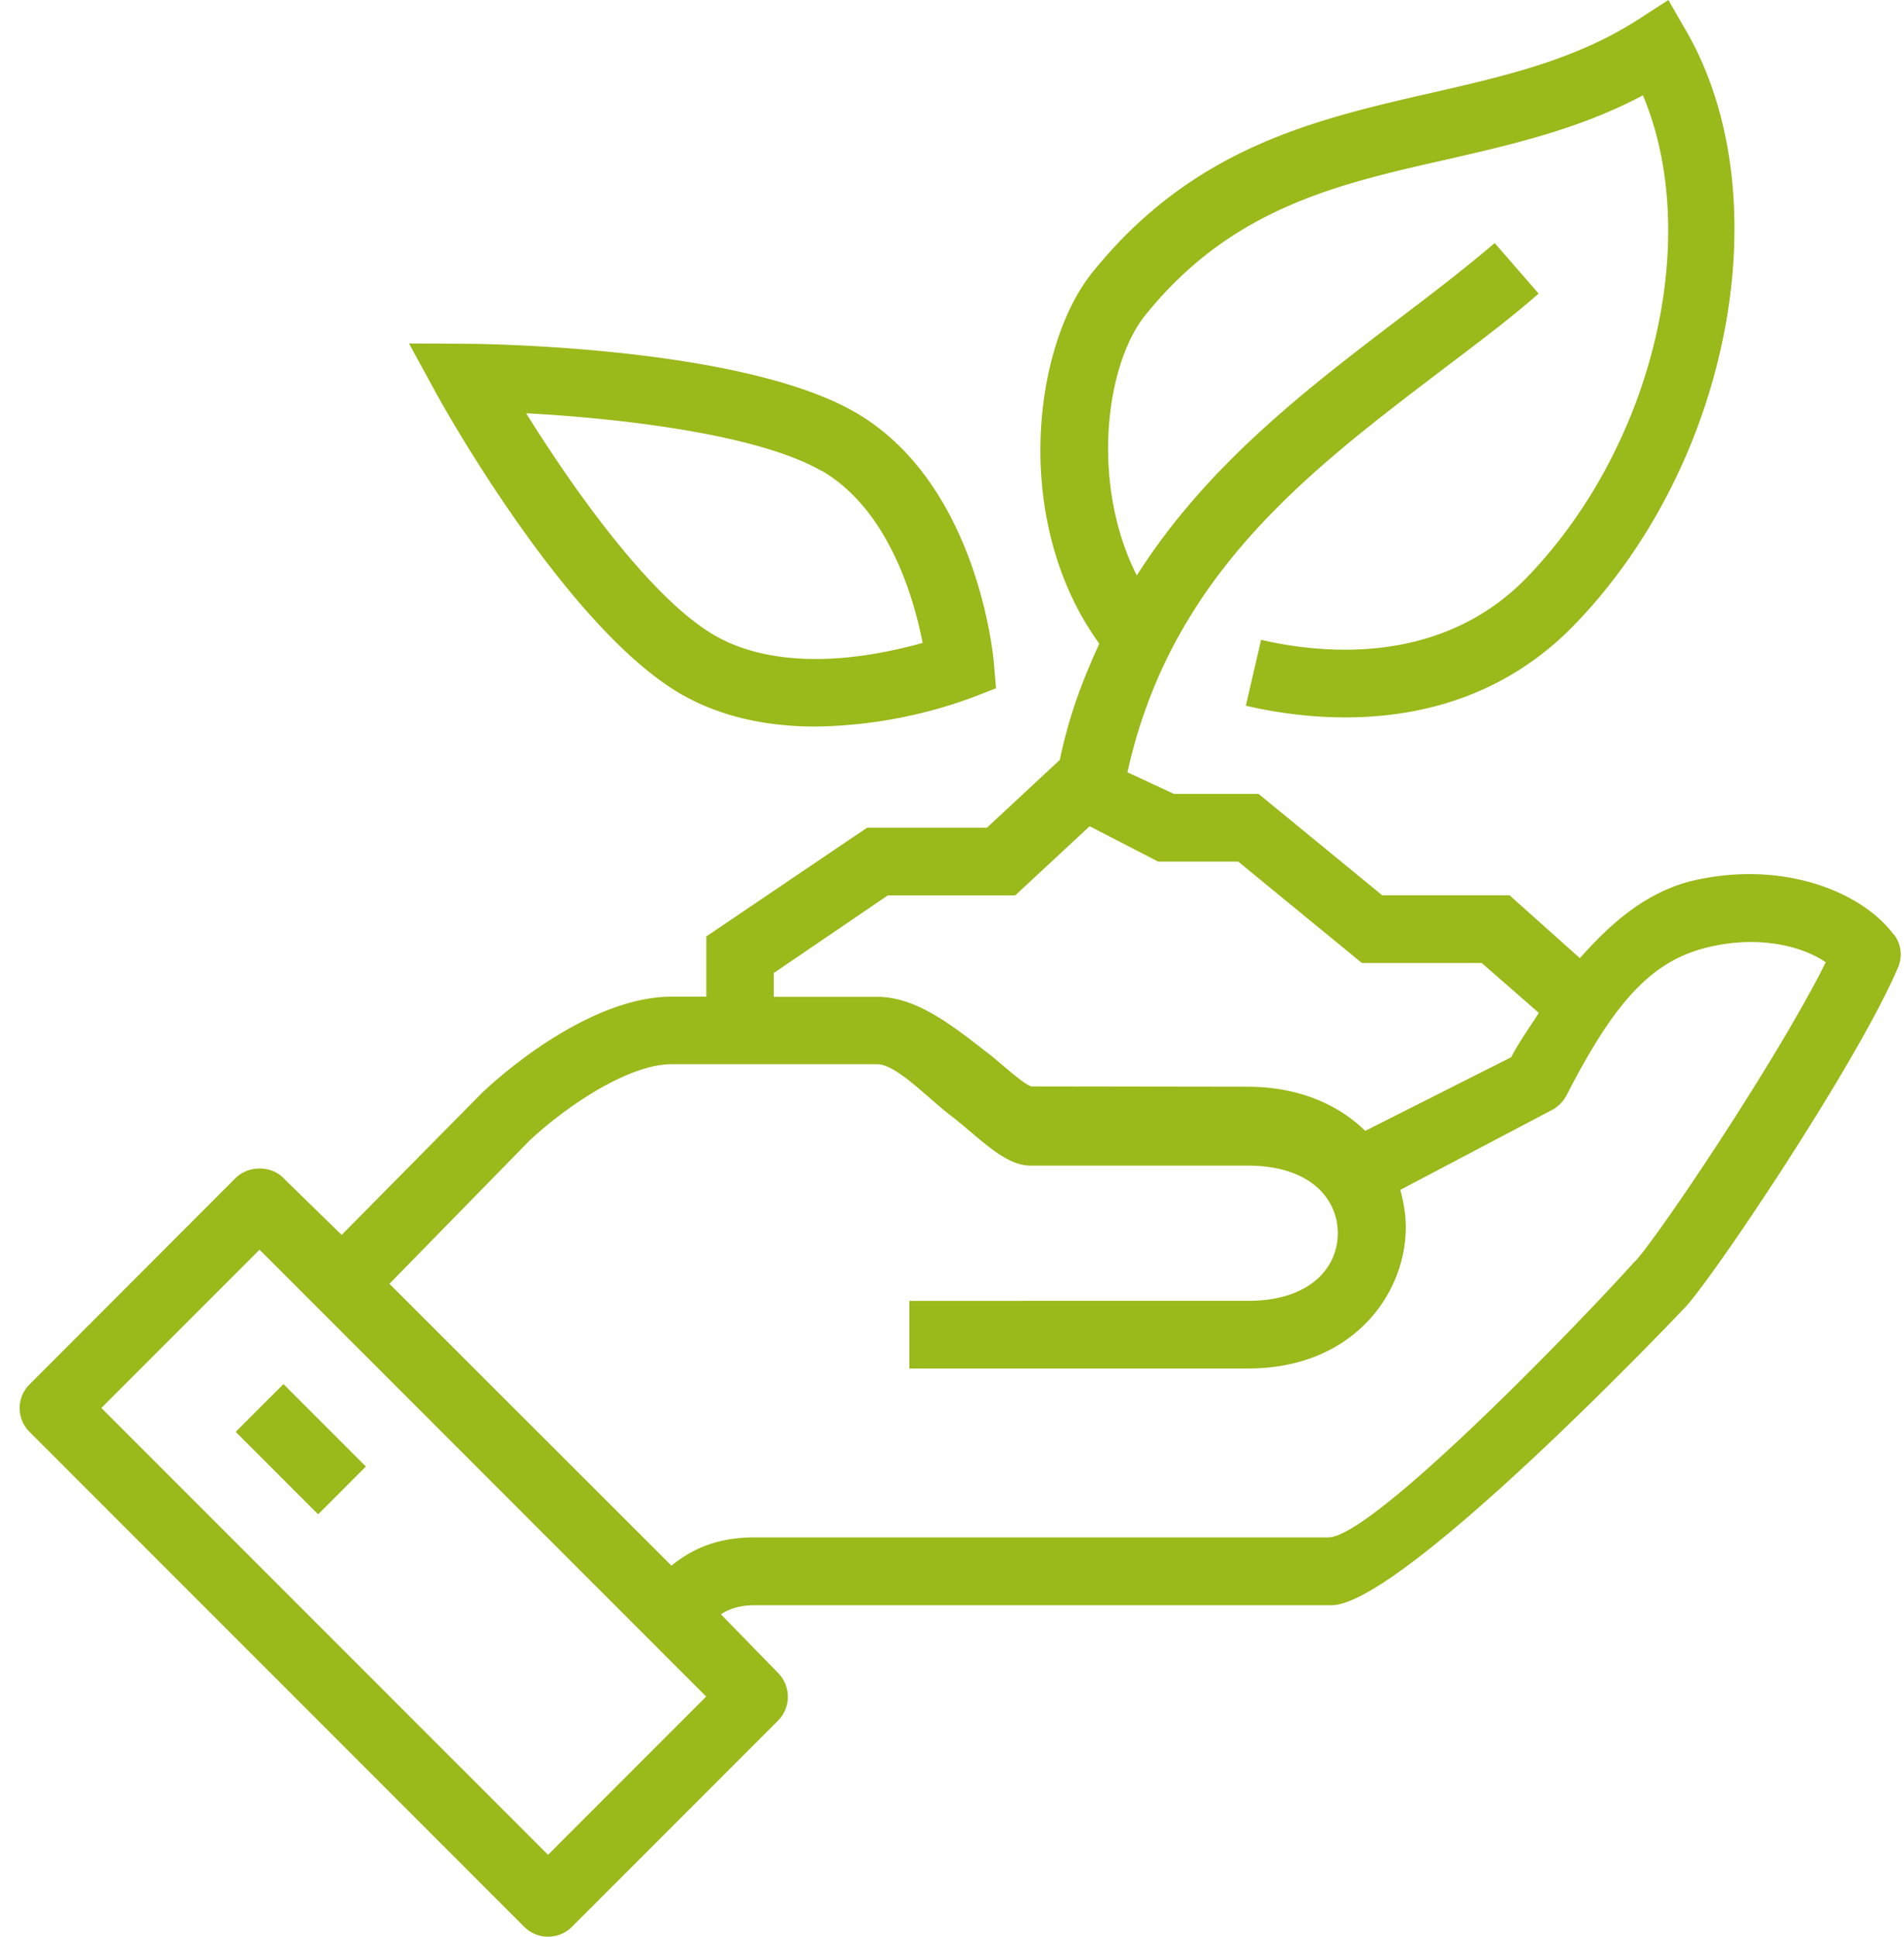
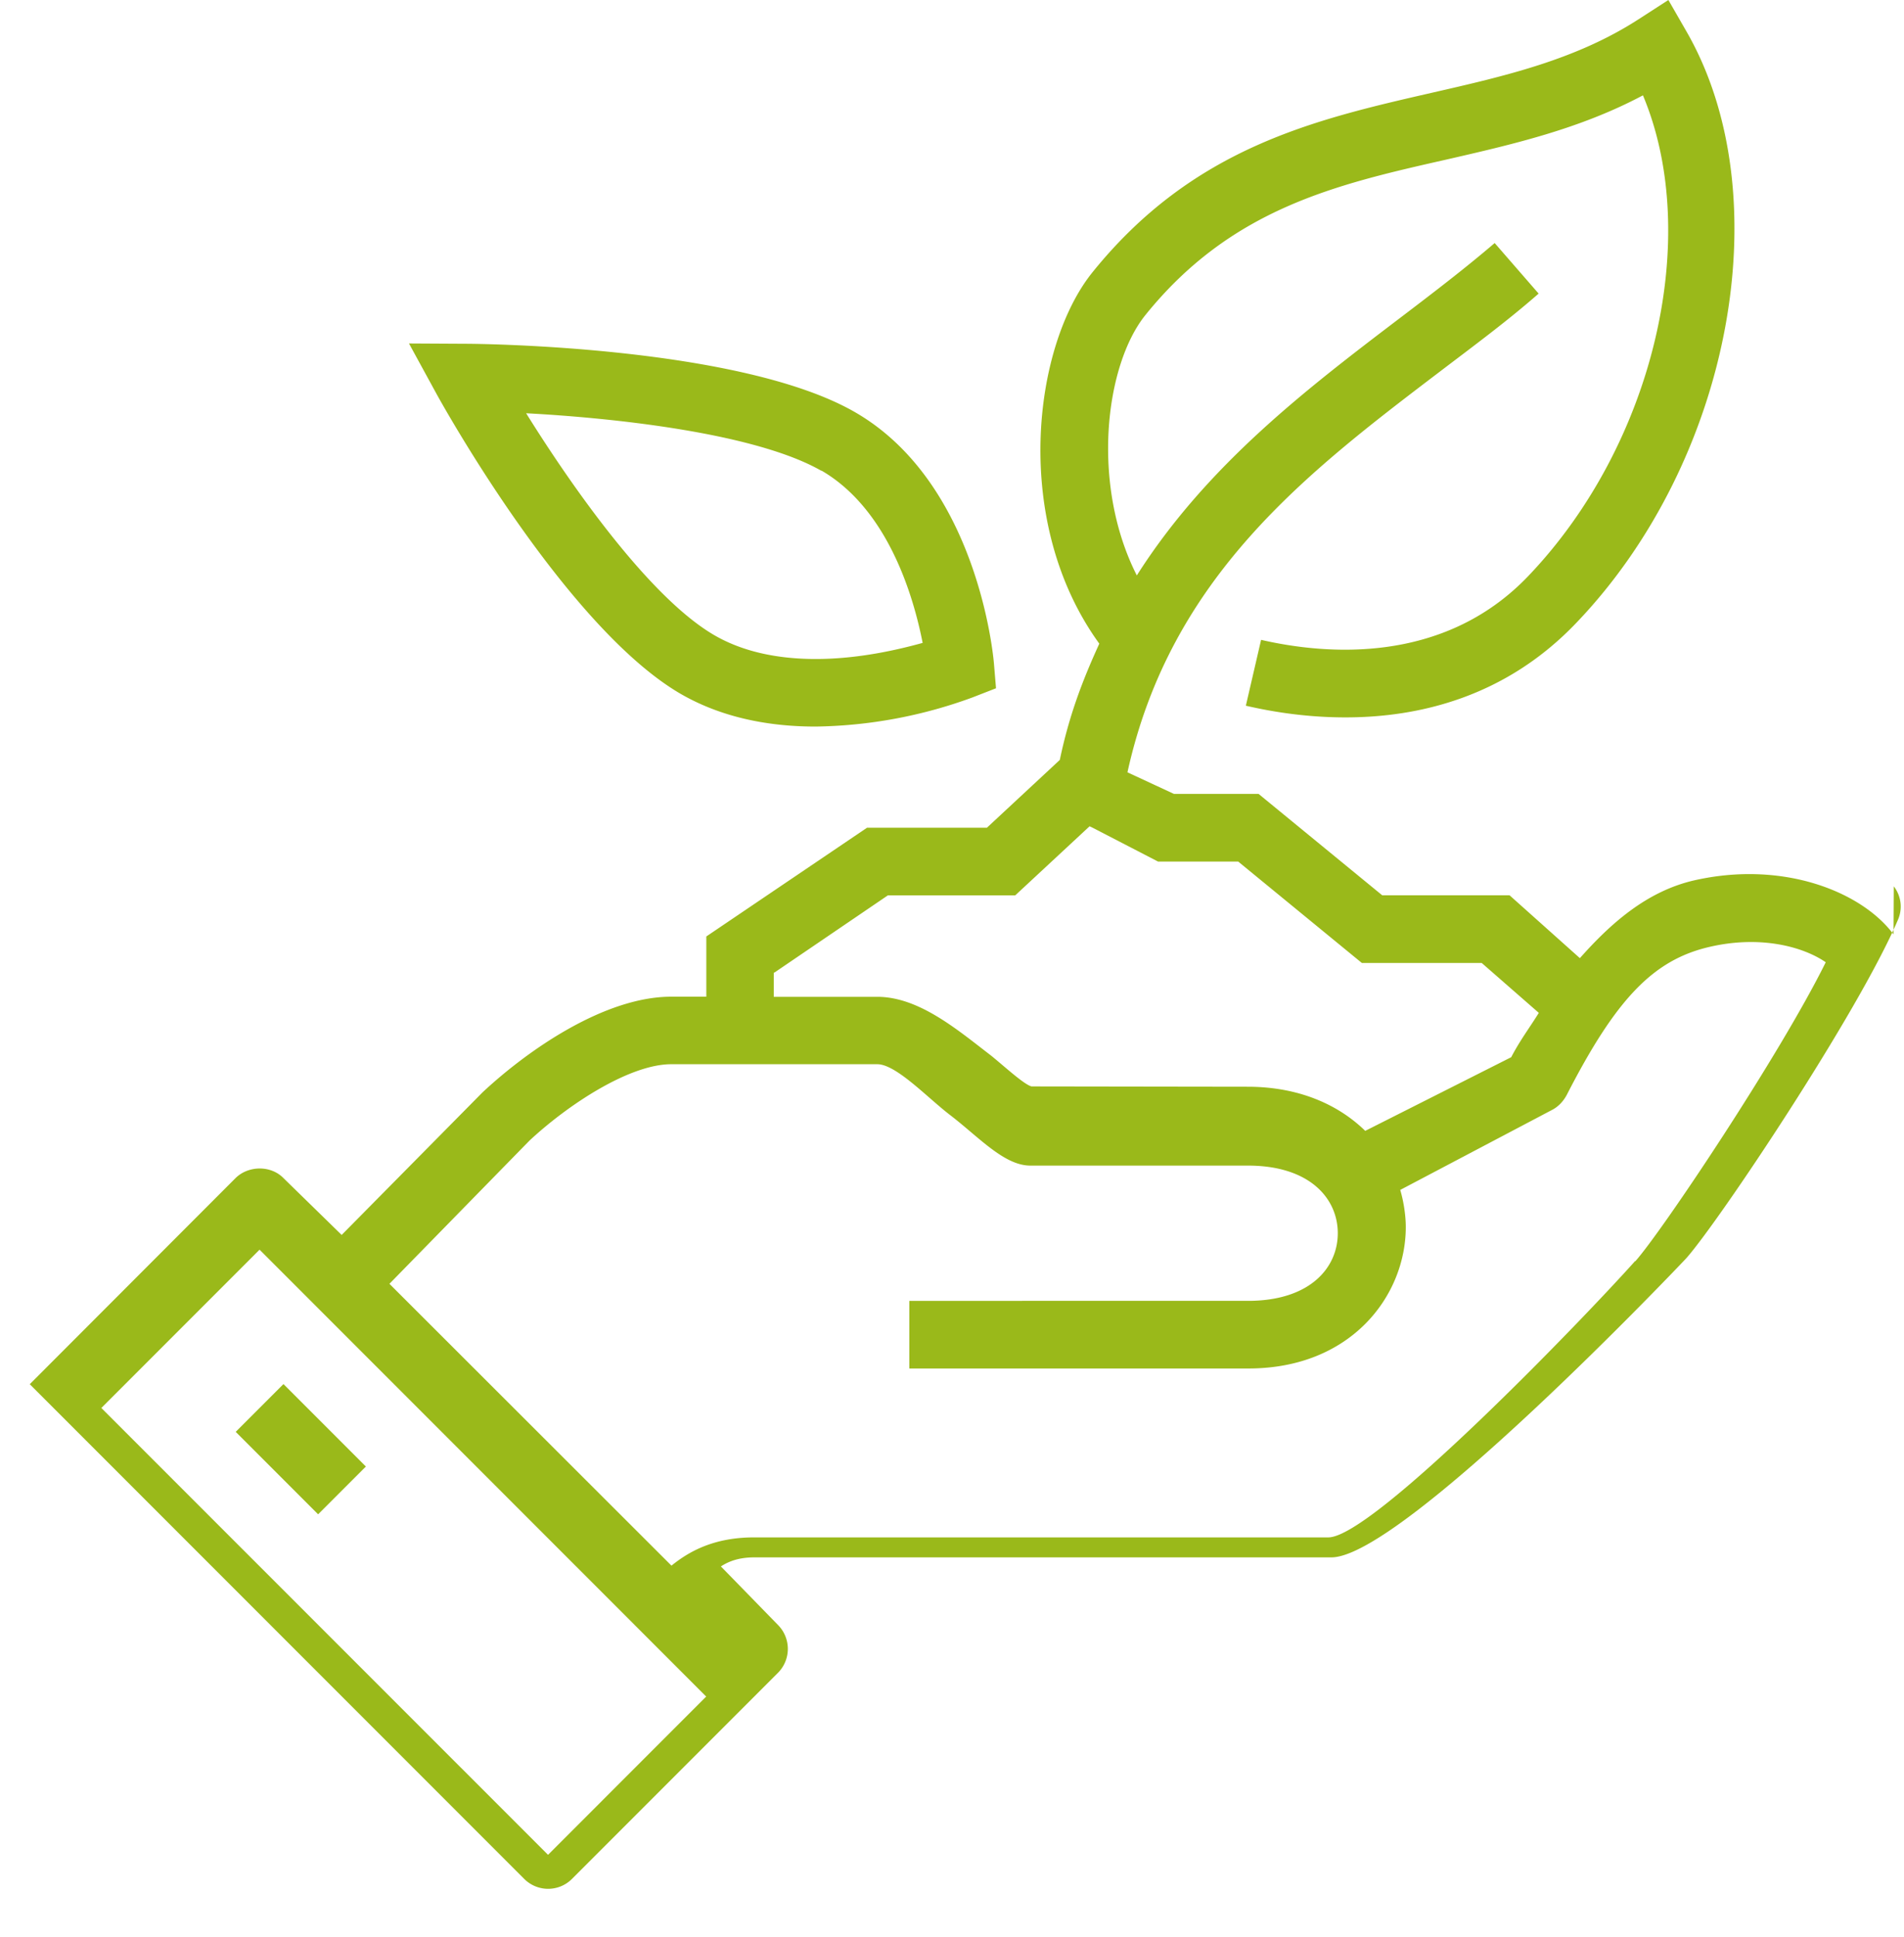
<svg xmlns="http://www.w3.org/2000/svg" width="60" height="61" fill-rule="evenodd" stroke-linejoin="round" stroke-miterlimit="2">
-   <path d="M59.67 29.43c-.996-1.34-3.473-2.342-6.29-1.7-1.492.347-2.62 1.352-3.594 2.448l-2.216-1.98h-4.013l-3.896-3.193h-2.667l-1.465-.68c1.362-6.18 5.67-9.446 9.857-12.63 1.094-.832 2.13-1.597 3.1-2.448l-1.385-1.592c-.926.792-1.935 1.565-3.004 2.376-2.914 2.216-6.067 4.62-8.273 8.093-1.448-2.85-1.01-6.612.272-8.203 2.706-3.353 6-4.11 9.487-4.896 2.063-.473 4.19-.958 6.19-2.022 1.867 4.44.367 10.985-3.623 15.15-2.69 2.808-6.42 2.457-8.41 2l-.48 2.074c.836.194 1.916.368 3.138.368 2.302 0 5.038-.63 7.278-2.98 4.9-5.115 6.45-13.48 3.454-18.65L52.575 0l-.94.607c-1.978 1.277-4.192 1.785-6.536 2.32-3.688.845-7.5 1.72-10.67 5.646-1.88 2.326-2.56 7.877.213 11.7-.53 1.158-.952 2.262-1.245 3.662L31.1 26.07h-3.777l-5.065 3.425v1.897h-1.105c-2.086 0-4.492 1.656-5.946 3.012l-4.44 4.492-1.844-1.8c-.4-.4-1.107-.385-1.505.014L.938 43.597a1.05 1.05 0 0 0 0 1.508l15.58 15.58c.2.2.47.313.753.313a1.06 1.06 0 0 0 .753-.311l6.493-6.493a1.07 1.07 0 0 0 0-1.505l-1.8-1.845c.25-.16.56-.285 1.064-.285h18.175c2.243 0 11.097-9.324 11.18-9.418 1.01-1.134 5.413-7.713 6.674-10.664.15-.348.103-.737-.122-1.04l-.01-.01zm-35.27 1.205l3.58-2.435h4.013l2.342-2.175.092.043 2.066 1.068h2.526l3.896 3.193h3.777l1.8 1.572c-.294.475-.585.852-.87 1.397l-4.6 2.32c-.833-.814-2.076-1.39-3.707-1.39l-6.808-.01c-.23-.053-.866-.64-1.277-.972-1.064-.816-2.272-1.85-3.587-1.85h-3.26v-.76zM17.27 58.42L3.194 44.346 8.18 39.36l14.074 14.075-4.986 4.987zm34.26-18.705c-1.584 1.774-8.256 8.707-9.672 8.707H23.76c-1.272 0-2.058.45-2.6.89l-8.888-8.877 4.413-4.51c1.232-1.147 3.16-2.406 4.467-2.406h6.493c.596 0 1.575 1.05 2.294 1.6.907.694 1.703 1.593 2.53 1.593h6.858c1.955 0 2.83 1.043 2.83 2.13s-.875 2.13-2.83 2.13H28.656v2.13H39.34c3.257 0 4.96-2.312 4.96-4.454 0-.375-.07-.817-.175-1.17l4.794-2.525c.196-.102.356-.28.458-.476 1.55-3.02 2.725-4.243 4.487-4.652 1.597-.373 2.945-.016 3.67.482-1.453 2.936-5.167 8.484-6.003 9.42l-.001-.012zM11.53 46.19l-1.505 1.505-2.597-2.597 1.505-1.505 2.597 2.597zm9.902-24.346c1.187.69 2.622 1.04 4.266 1.04 1.688-.023 3.36-.333 4.944-.916l.745-.29-.066-.788c-.02-.23-.513-5.666-4.36-7.898-3.617-2.1-11.922-2.163-12.273-2.164l-1.8-.01.873 1.597c.164.298 4.066 7.336 7.693 9.442l-.013-.012zm4.45-7.025c2.13 1.235 2.917 4.027 3.193 5.43-.772.213-2.022.507-3.367.507-1.263 0-2.34-.252-3.198-.75-2.022-1.174-4.463-4.634-5.93-6.99 2.867.153 7.263.64 9.31 1.816l-.01-.012z" fill="#9ab91a" fill-rule="nonzero" />
+   <path d="M59.67 29.43c-.996-1.34-3.473-2.342-6.29-1.7-1.492.347-2.62 1.352-3.594 2.448l-2.216-1.98h-4.013l-3.896-3.193h-2.667l-1.465-.68c1.362-6.18 5.67-9.446 9.857-12.63 1.094-.832 2.13-1.597 3.1-2.448l-1.385-1.592c-.926.792-1.935 1.565-3.004 2.376-2.914 2.216-6.067 4.62-8.273 8.093-1.448-2.85-1.01-6.612.272-8.203 2.706-3.353 6-4.11 9.487-4.896 2.063-.473 4.19-.958 6.19-2.022 1.867 4.44.367 10.985-3.623 15.15-2.69 2.808-6.42 2.457-8.41 2l-.48 2.074c.836.194 1.916.368 3.138.368 2.302 0 5.038-.63 7.278-2.98 4.9-5.115 6.45-13.48 3.454-18.65L52.575 0l-.94.607c-1.978 1.277-4.192 1.785-6.536 2.32-3.688.845-7.5 1.72-10.67 5.646-1.88 2.326-2.56 7.877.213 11.7-.53 1.158-.952 2.262-1.245 3.662L31.1 26.07h-3.777l-5.065 3.425v1.897h-1.105c-2.086 0-4.492 1.656-5.946 3.012l-4.44 4.492-1.844-1.8c-.4-.4-1.107-.385-1.505.014L.938 43.597l15.58 15.58c.2.2.47.313.753.313a1.06 1.06 0 0 0 .753-.311l6.493-6.493a1.07 1.07 0 0 0 0-1.505l-1.8-1.845c.25-.16.56-.285 1.064-.285h18.175c2.243 0 11.097-9.324 11.18-9.418 1.01-1.134 5.413-7.713 6.674-10.664.15-.348.103-.737-.122-1.04l-.01-.01zm-35.27 1.205l3.58-2.435h4.013l2.342-2.175.092.043 2.066 1.068h2.526l3.896 3.193h3.777l1.8 1.572c-.294.475-.585.852-.87 1.397l-4.6 2.32c-.833-.814-2.076-1.39-3.707-1.39l-6.808-.01c-.23-.053-.866-.64-1.277-.972-1.064-.816-2.272-1.85-3.587-1.85h-3.26v-.76zM17.27 58.42L3.194 44.346 8.18 39.36l14.074 14.075-4.986 4.987zm34.26-18.705c-1.584 1.774-8.256 8.707-9.672 8.707H23.76c-1.272 0-2.058.45-2.6.89l-8.888-8.877 4.413-4.51c1.232-1.147 3.16-2.406 4.467-2.406h6.493c.596 0 1.575 1.05 2.294 1.6.907.694 1.703 1.593 2.53 1.593h6.858c1.955 0 2.83 1.043 2.83 2.13s-.875 2.13-2.83 2.13H28.656v2.13H39.34c3.257 0 4.96-2.312 4.96-4.454 0-.375-.07-.817-.175-1.17l4.794-2.525c.196-.102.356-.28.458-.476 1.55-3.02 2.725-4.243 4.487-4.652 1.597-.373 2.945-.016 3.67.482-1.453 2.936-5.167 8.484-6.003 9.42l-.001-.012zM11.53 46.19l-1.505 1.505-2.597-2.597 1.505-1.505 2.597 2.597zm9.902-24.346c1.187.69 2.622 1.04 4.266 1.04 1.688-.023 3.36-.333 4.944-.916l.745-.29-.066-.788c-.02-.23-.513-5.666-4.36-7.898-3.617-2.1-11.922-2.163-12.273-2.164l-1.8-.01.873 1.597c.164.298 4.066 7.336 7.693 9.442l-.013-.012zm4.45-7.025c2.13 1.235 2.917 4.027 3.193 5.43-.772.213-2.022.507-3.367.507-1.263 0-2.34-.252-3.198-.75-2.022-1.174-4.463-4.634-5.93-6.99 2.867.153 7.263.64 9.31 1.816l-.01-.012z" fill="#9ab91a" fill-rule="nonzero" />
</svg>